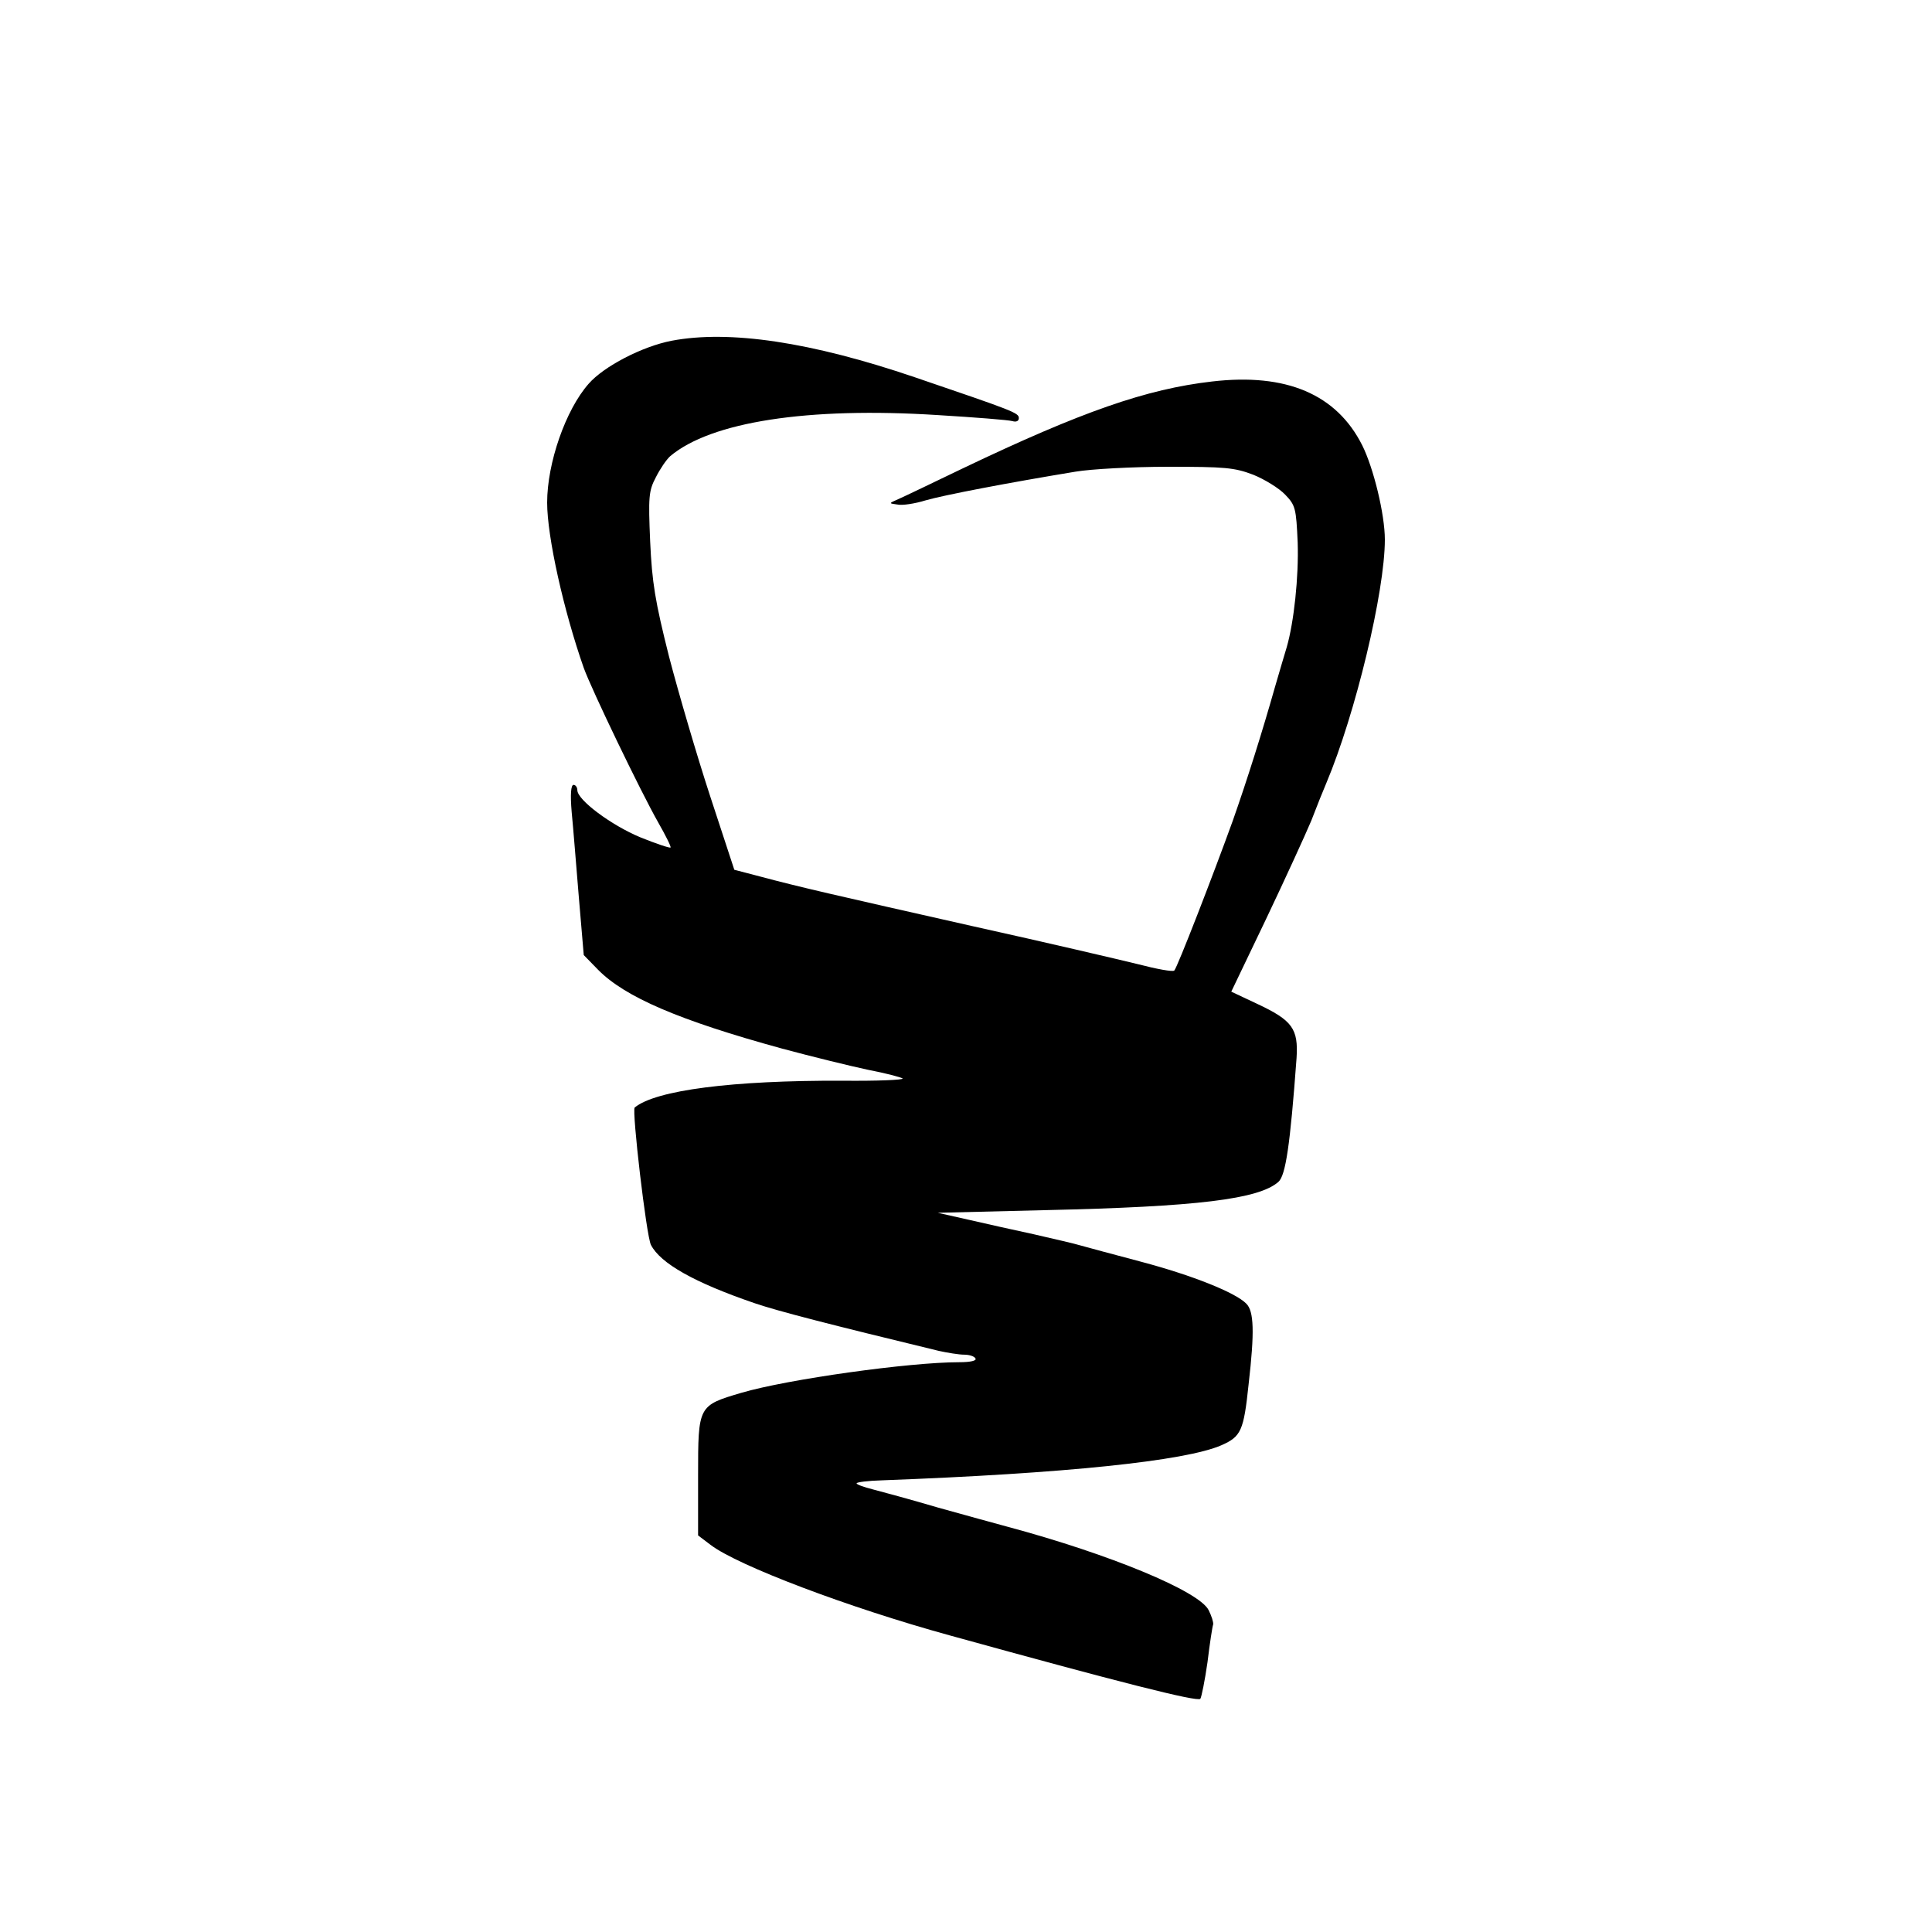
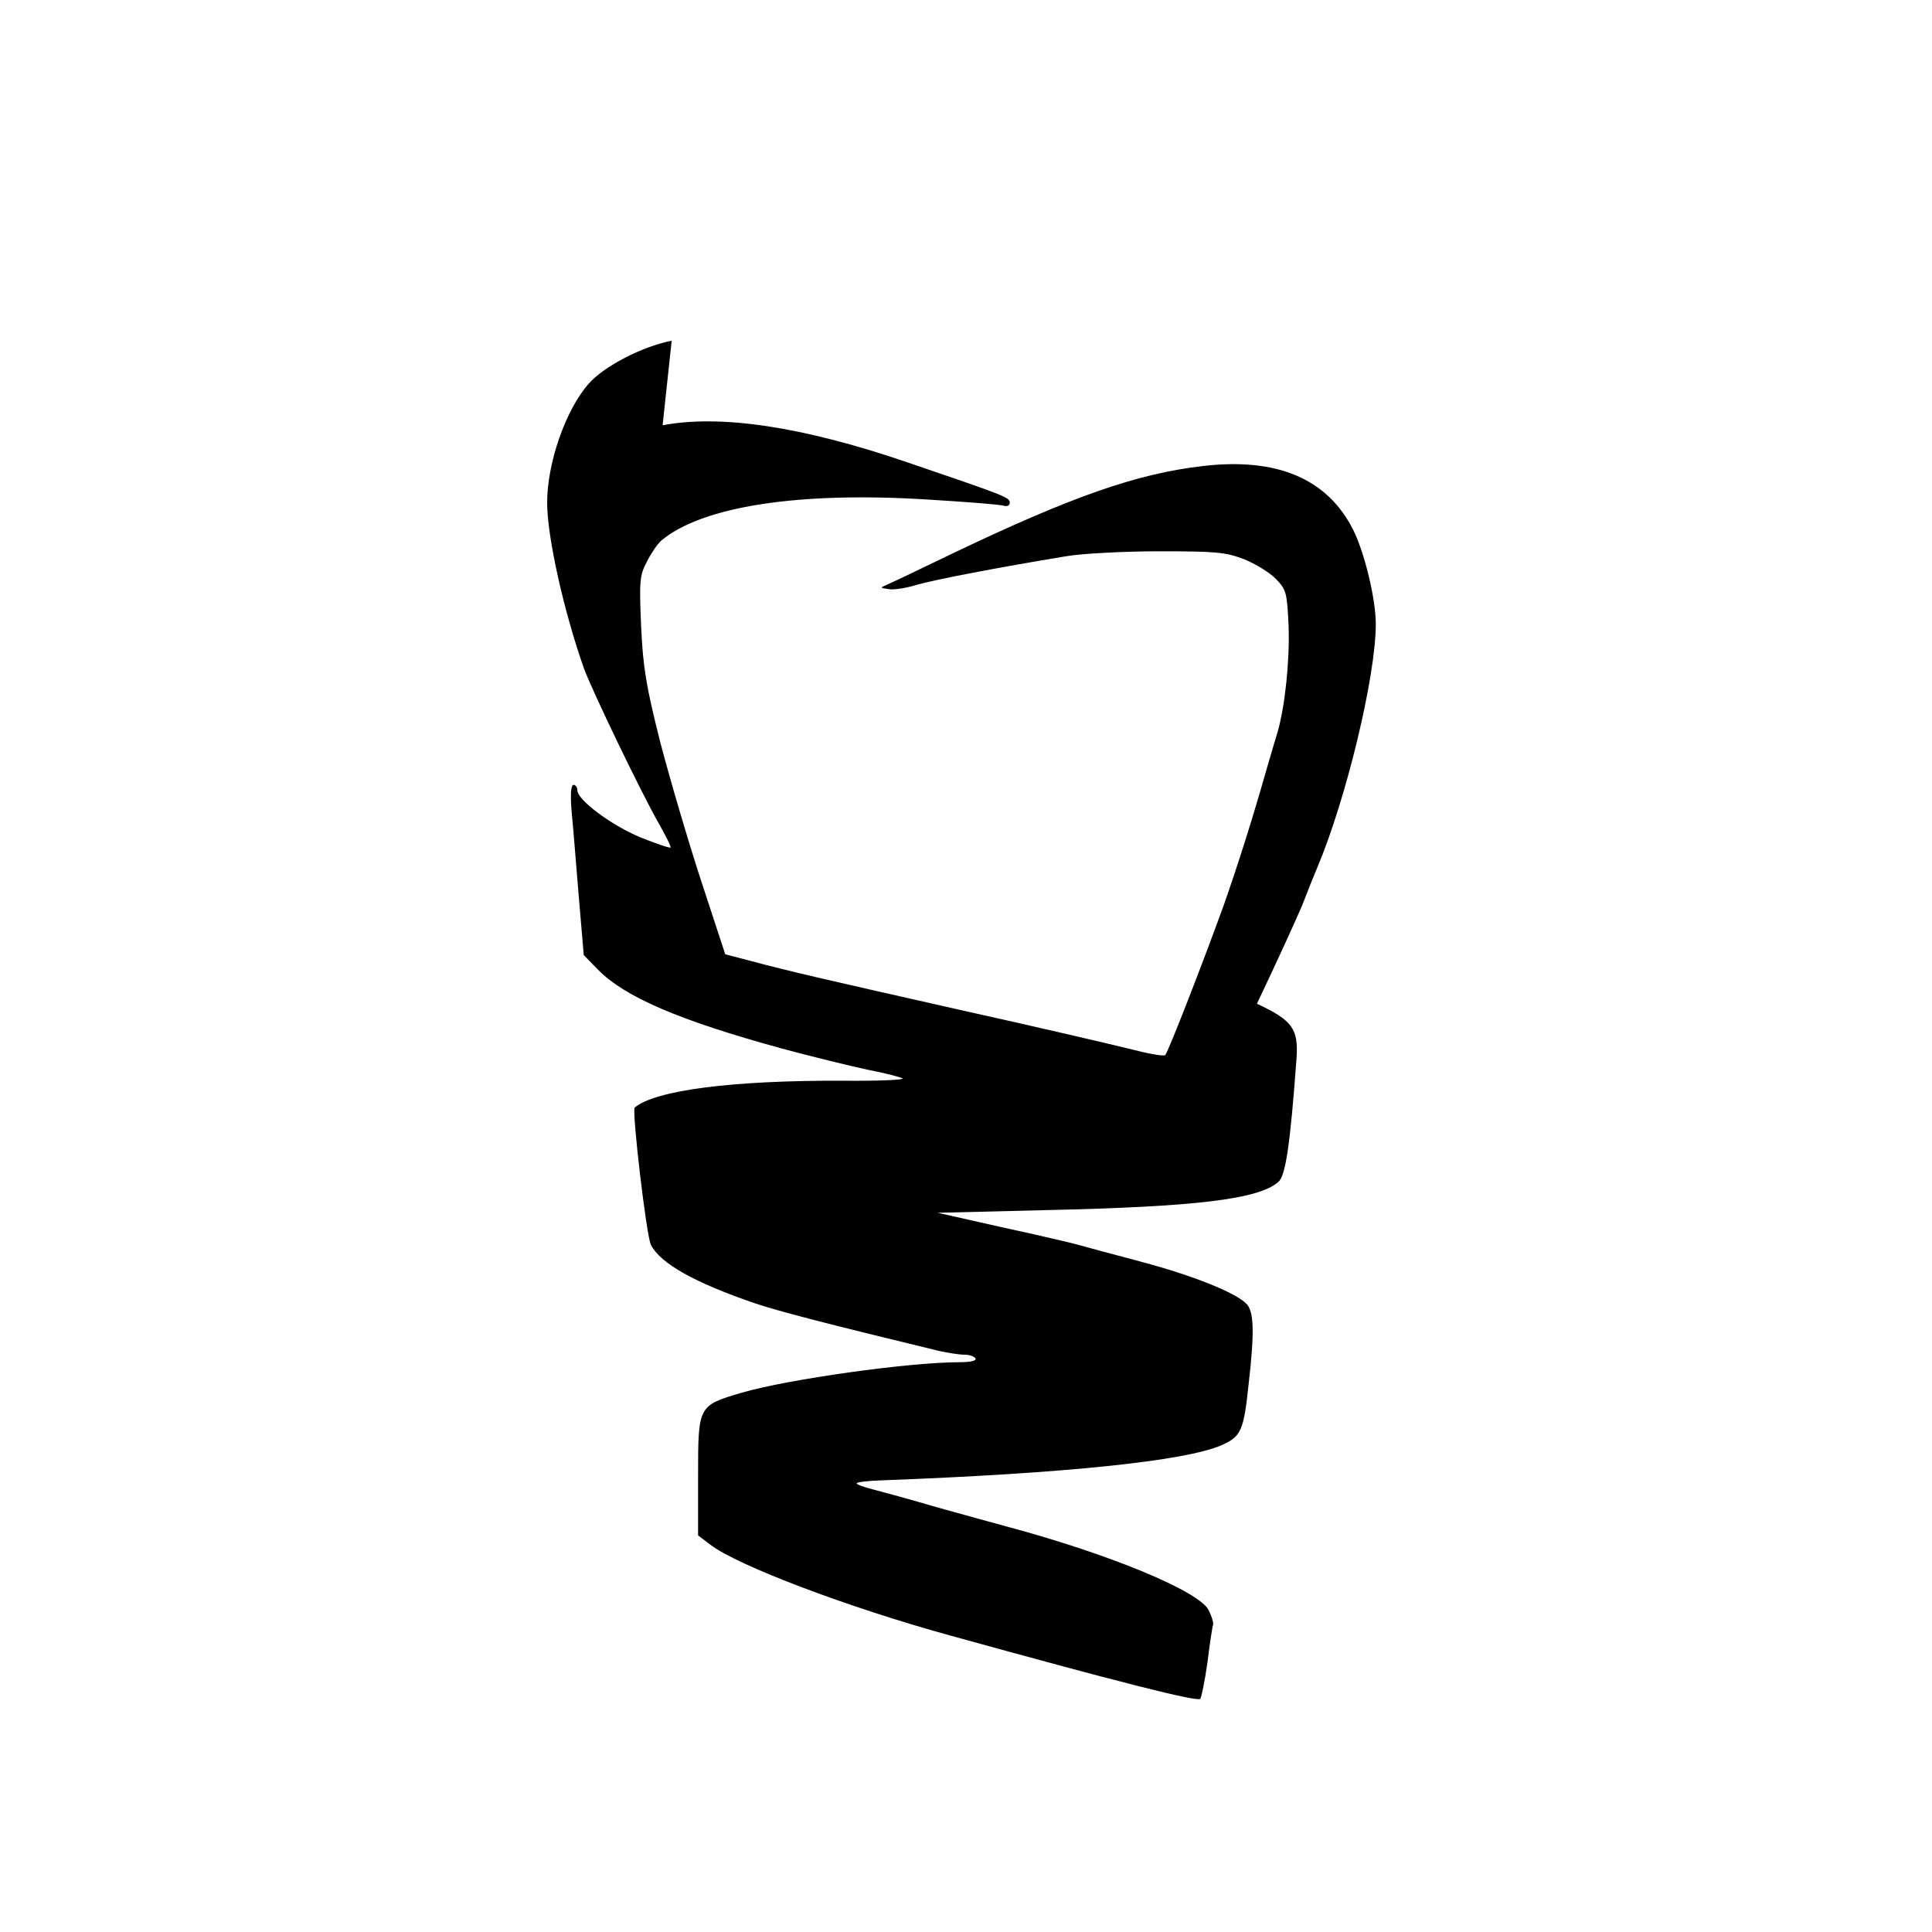
<svg xmlns="http://www.w3.org/2000/svg" version="1.0" width="512pt" height="512pt" viewBox="0 0 512 512" preserveAspectRatio="xMidYMid meet">
  <g transform="translate(0,512) scale(0.1,-0.1)" fill="#000000" stroke="none">
-     <path d="M1780 4217 c-78 -15 -180 -68 -220 -114 -61 -69 -110 -210 -110 -315 0 -91 44 -287 97 -438 21 -58 150 -326 197 -409 20 -35 35 -65 33 -67 -2 -2 -38 10 -80 27 -77 32 -167 99 -167 125 0 8 -5 14 -10 14 -7 0 -9 -25 -5 -72 4 -40 12 -142 19 -226 l13 -153 38 -39 c71 -72 214 -134 488 -209 78 -21 180 -46 227 -56 47 -9 88 -20 92 -23 4 -4 -68 -7 -160 -6 -291 1 -494 -25 -550 -71 -8 -7 31 -341 43 -364 25 -49 115 -100 276 -155 62 -21 194 -55 487 -126 23 -5 53 -10 67 -10 13 0 27 -4 30 -10 4 -6 -13 -10 -43 -10 -132 0 -454 -45 -577 -81 -115 -34 -115 -34 -115 -220 l0 -158 33 -25 c72 -55 365 -166 634 -240 445 -123 657 -177 664 -168 3 4 12 48 19 97 6 50 13 95 15 100 1 6 -4 22 -12 38 -25 50 -261 148 -533 221 -30 8 -113 31 -185 51 -71 21 -149 42 -172 48 -24 6 -43 13 -43 16 0 3 30 7 68 8 482 18 803 51 899 93 52 23 59 38 72 162 16 139 14 193 -6 213 -29 30 -146 76 -278 111 -71 19 -143 38 -160 43 -16 5 -73 18 -125 30 -52 11 -131 29 -175 39 l-80 18 285 7 c403 9 566 29 618 75 19 17 31 96 48 328 5 78 -11 100 -105 144 l-68 32 92 192 c50 105 104 223 120 261 15 39 33 84 40 100 77 183 155 507 155 645 0 67 -30 190 -60 250 -68 135 -201 192 -398 169 -174 -20 -346 -80 -660 -230 -81 -39 -158 -76 -172 -82 -25 -11 -25 -11 -2 -14 12 -3 46 2 75 11 48 14 221 47 397 76 41 7 152 13 245 13 151 0 176 -2 226 -21 30 -12 69 -36 85 -53 27 -28 29 -36 33 -127 3 -91 -10 -211 -29 -277 -5 -16 -19 -64 -31 -105 -34 -120 -74 -247 -112 -355 -52 -144 -147 -389 -155 -397 -4 -4 -47 4 -97 17 -49 12 -245 58 -435 100 -377 85 -460 104 -565 132 l-69 18 -64 195 c-35 107 -84 274 -109 370 -37 147 -45 196 -50 305 -5 118 -4 134 15 170 11 22 28 47 38 56 108 91 364 131 709 109 99 -6 188 -13 198 -16 10 -3 17 0 17 8 0 14 -14 19 -275 108 -276 94 -492 126 -645 97z" />
+     <path d="M1780 4217 c-78 -15 -180 -68 -220 -114 -61 -69 -110 -210 -110 -315 0 -91 44 -287 97 -438 21 -58 150 -326 197 -409 20 -35 35 -65 33 -67 -2 -2 -38 10 -80 27 -77 32 -167 99 -167 125 0 8 -5 14 -10 14 -7 0 -9 -25 -5 -72 4 -40 12 -142 19 -226 l13 -153 38 -39 c71 -72 214 -134 488 -209 78 -21 180 -46 227 -56 47 -9 88 -20 92 -23 4 -4 -68 -7 -160 -6 -291 1 -494 -25 -550 -71 -8 -7 31 -341 43 -364 25 -49 115 -100 276 -155 62 -21 194 -55 487 -126 23 -5 53 -10 67 -10 13 0 27 -4 30 -10 4 -6 -13 -10 -43 -10 -132 0 -454 -45 -577 -81 -115 -34 -115 -34 -115 -220 l0 -158 33 -25 c72 -55 365 -166 634 -240 445 -123 657 -177 664 -168 3 4 12 48 19 97 6 50 13 95 15 100 1 6 -4 22 -12 38 -25 50 -261 148 -533 221 -30 8 -113 31 -185 51 -71 21 -149 42 -172 48 -24 6 -43 13 -43 16 0 3 30 7 68 8 482 18 803 51 899 93 52 23 59 38 72 162 16 139 14 193 -6 213 -29 30 -146 76 -278 111 -71 19 -143 38 -160 43 -16 5 -73 18 -125 30 -52 11 -131 29 -175 39 l-80 18 285 7 c403 9 566 29 618 75 19 17 31 96 48 328 5 78 -11 100 -105 144 c50 105 104 223 120 261 15 39 33 84 40 100 77 183 155 507 155 645 0 67 -30 190 -60 250 -68 135 -201 192 -398 169 -174 -20 -346 -80 -660 -230 -81 -39 -158 -76 -172 -82 -25 -11 -25 -11 -2 -14 12 -3 46 2 75 11 48 14 221 47 397 76 41 7 152 13 245 13 151 0 176 -2 226 -21 30 -12 69 -36 85 -53 27 -28 29 -36 33 -127 3 -91 -10 -211 -29 -277 -5 -16 -19 -64 -31 -105 -34 -120 -74 -247 -112 -355 -52 -144 -147 -389 -155 -397 -4 -4 -47 4 -97 17 -49 12 -245 58 -435 100 -377 85 -460 104 -565 132 l-69 18 -64 195 c-35 107 -84 274 -109 370 -37 147 -45 196 -50 305 -5 118 -4 134 15 170 11 22 28 47 38 56 108 91 364 131 709 109 99 -6 188 -13 198 -16 10 -3 17 0 17 8 0 14 -14 19 -275 108 -276 94 -492 126 -645 97z" />
  </g>
</svg>